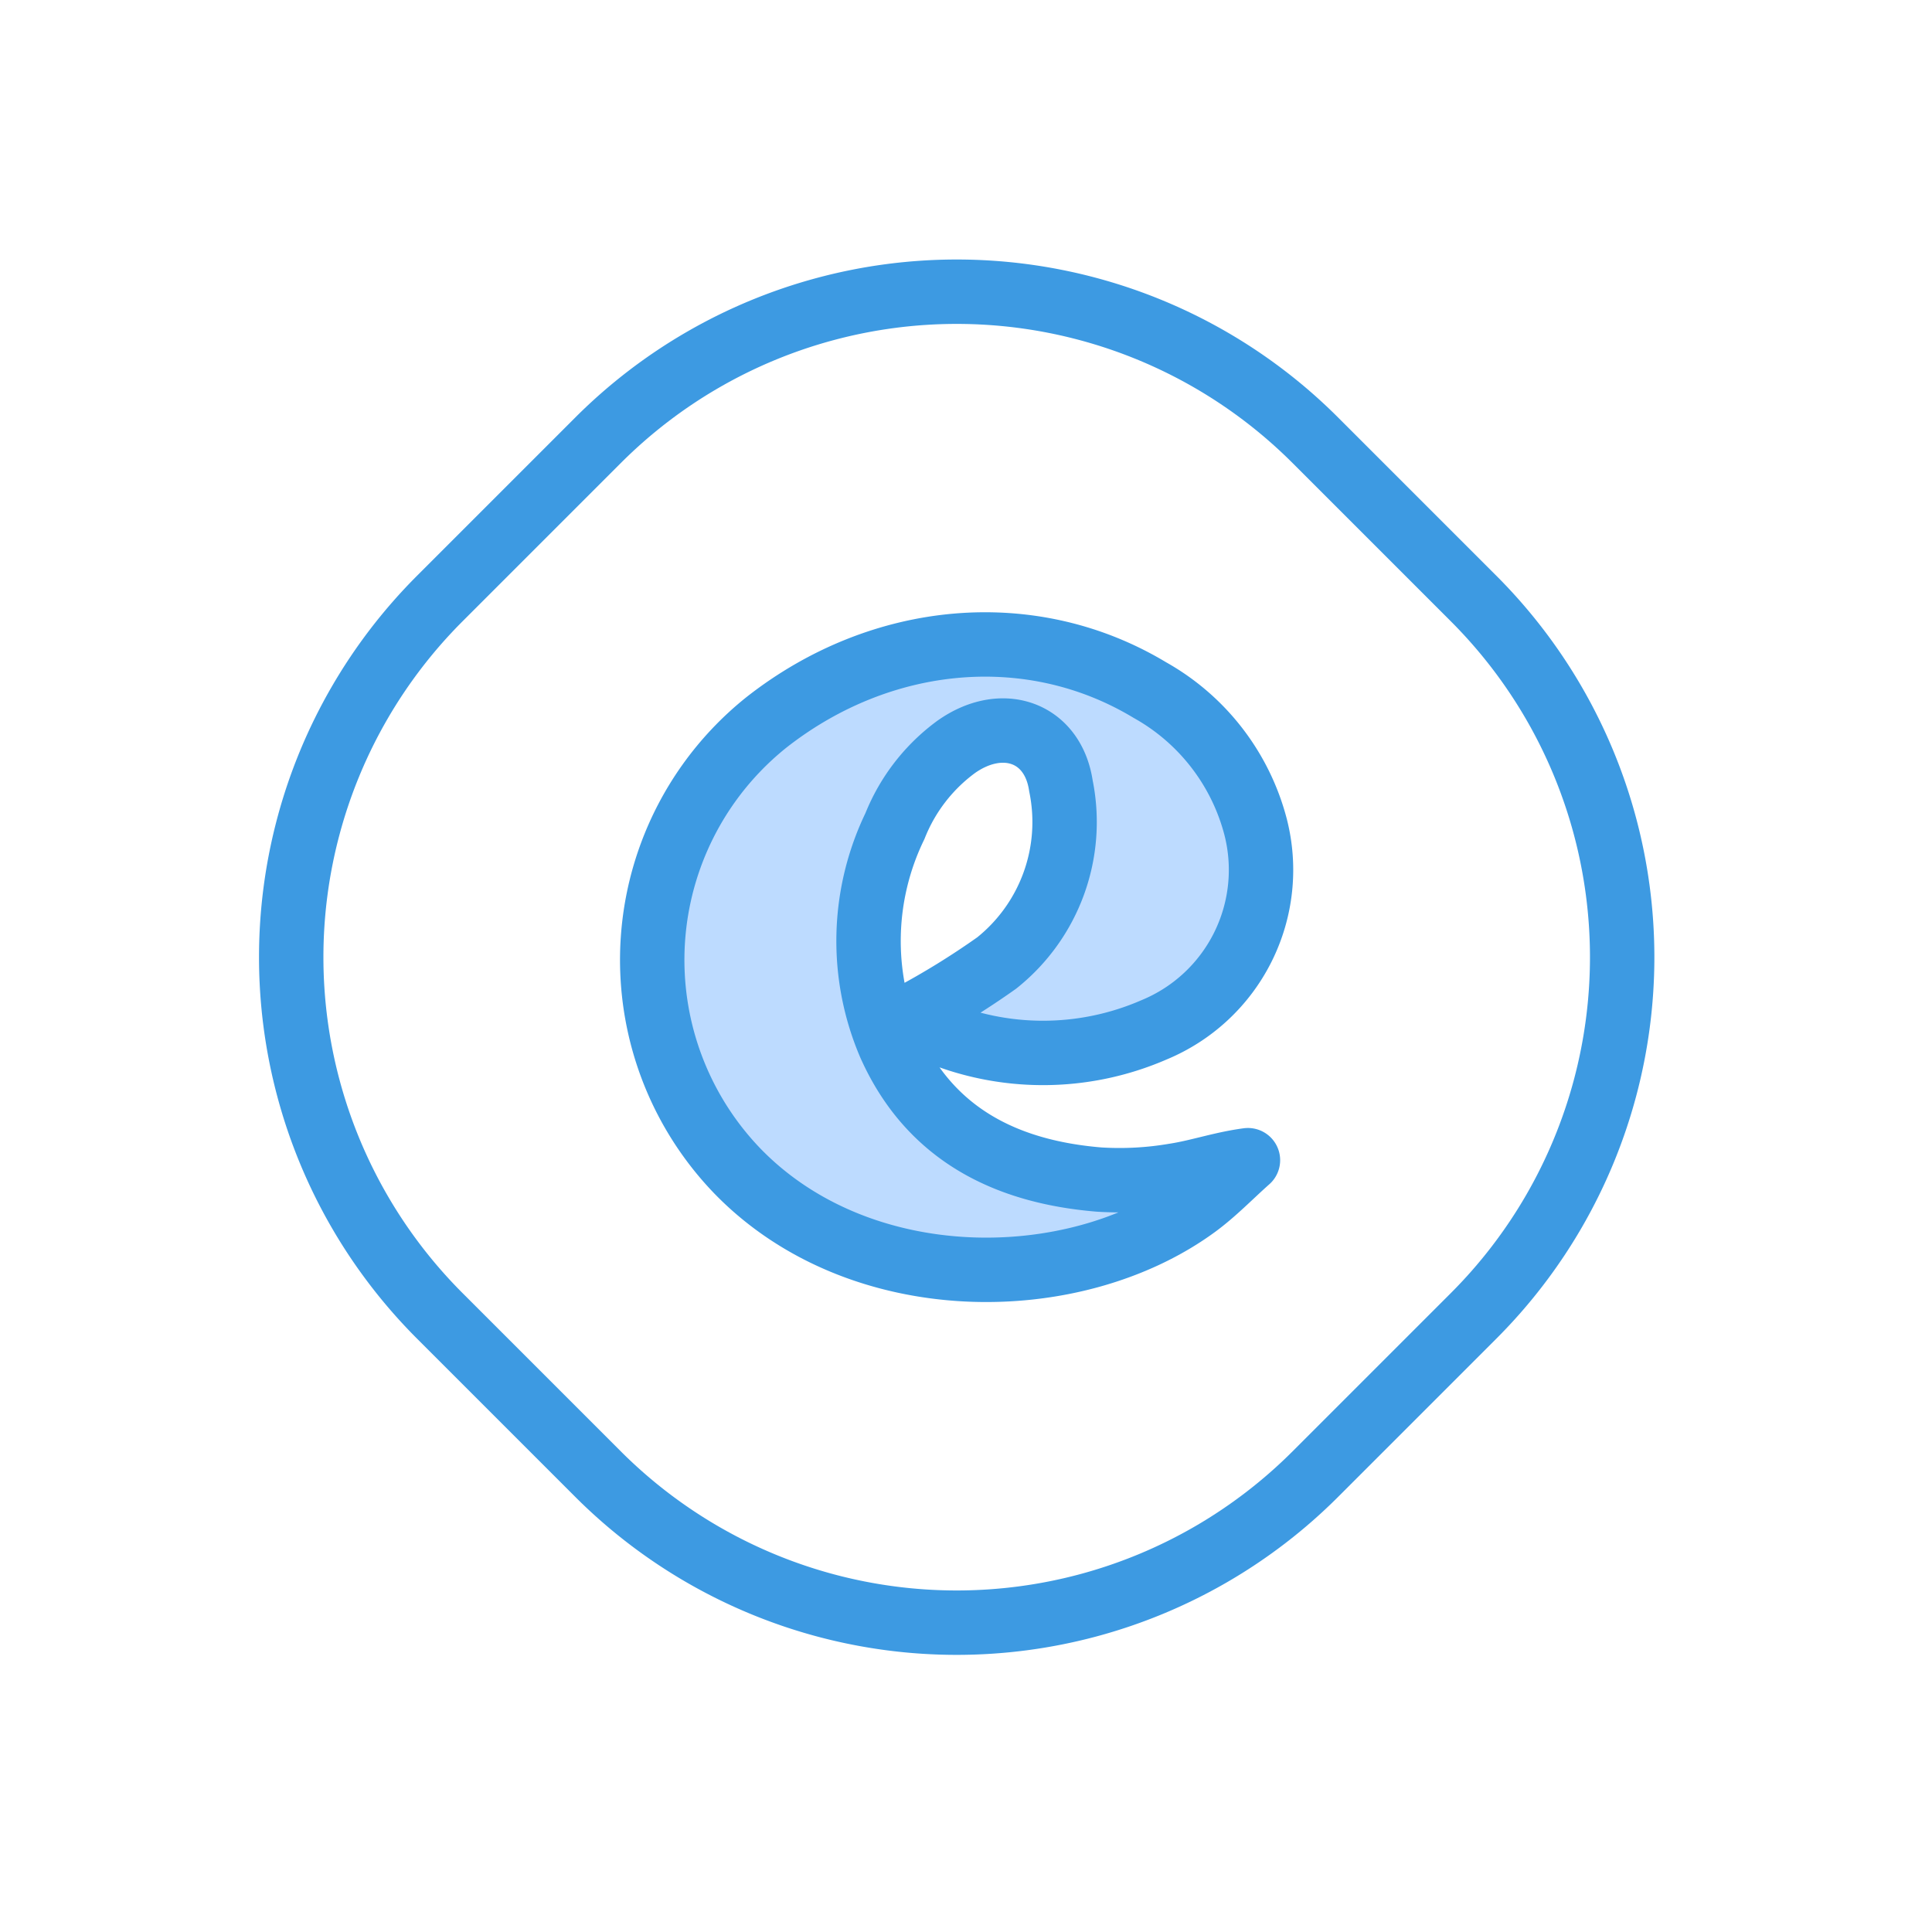
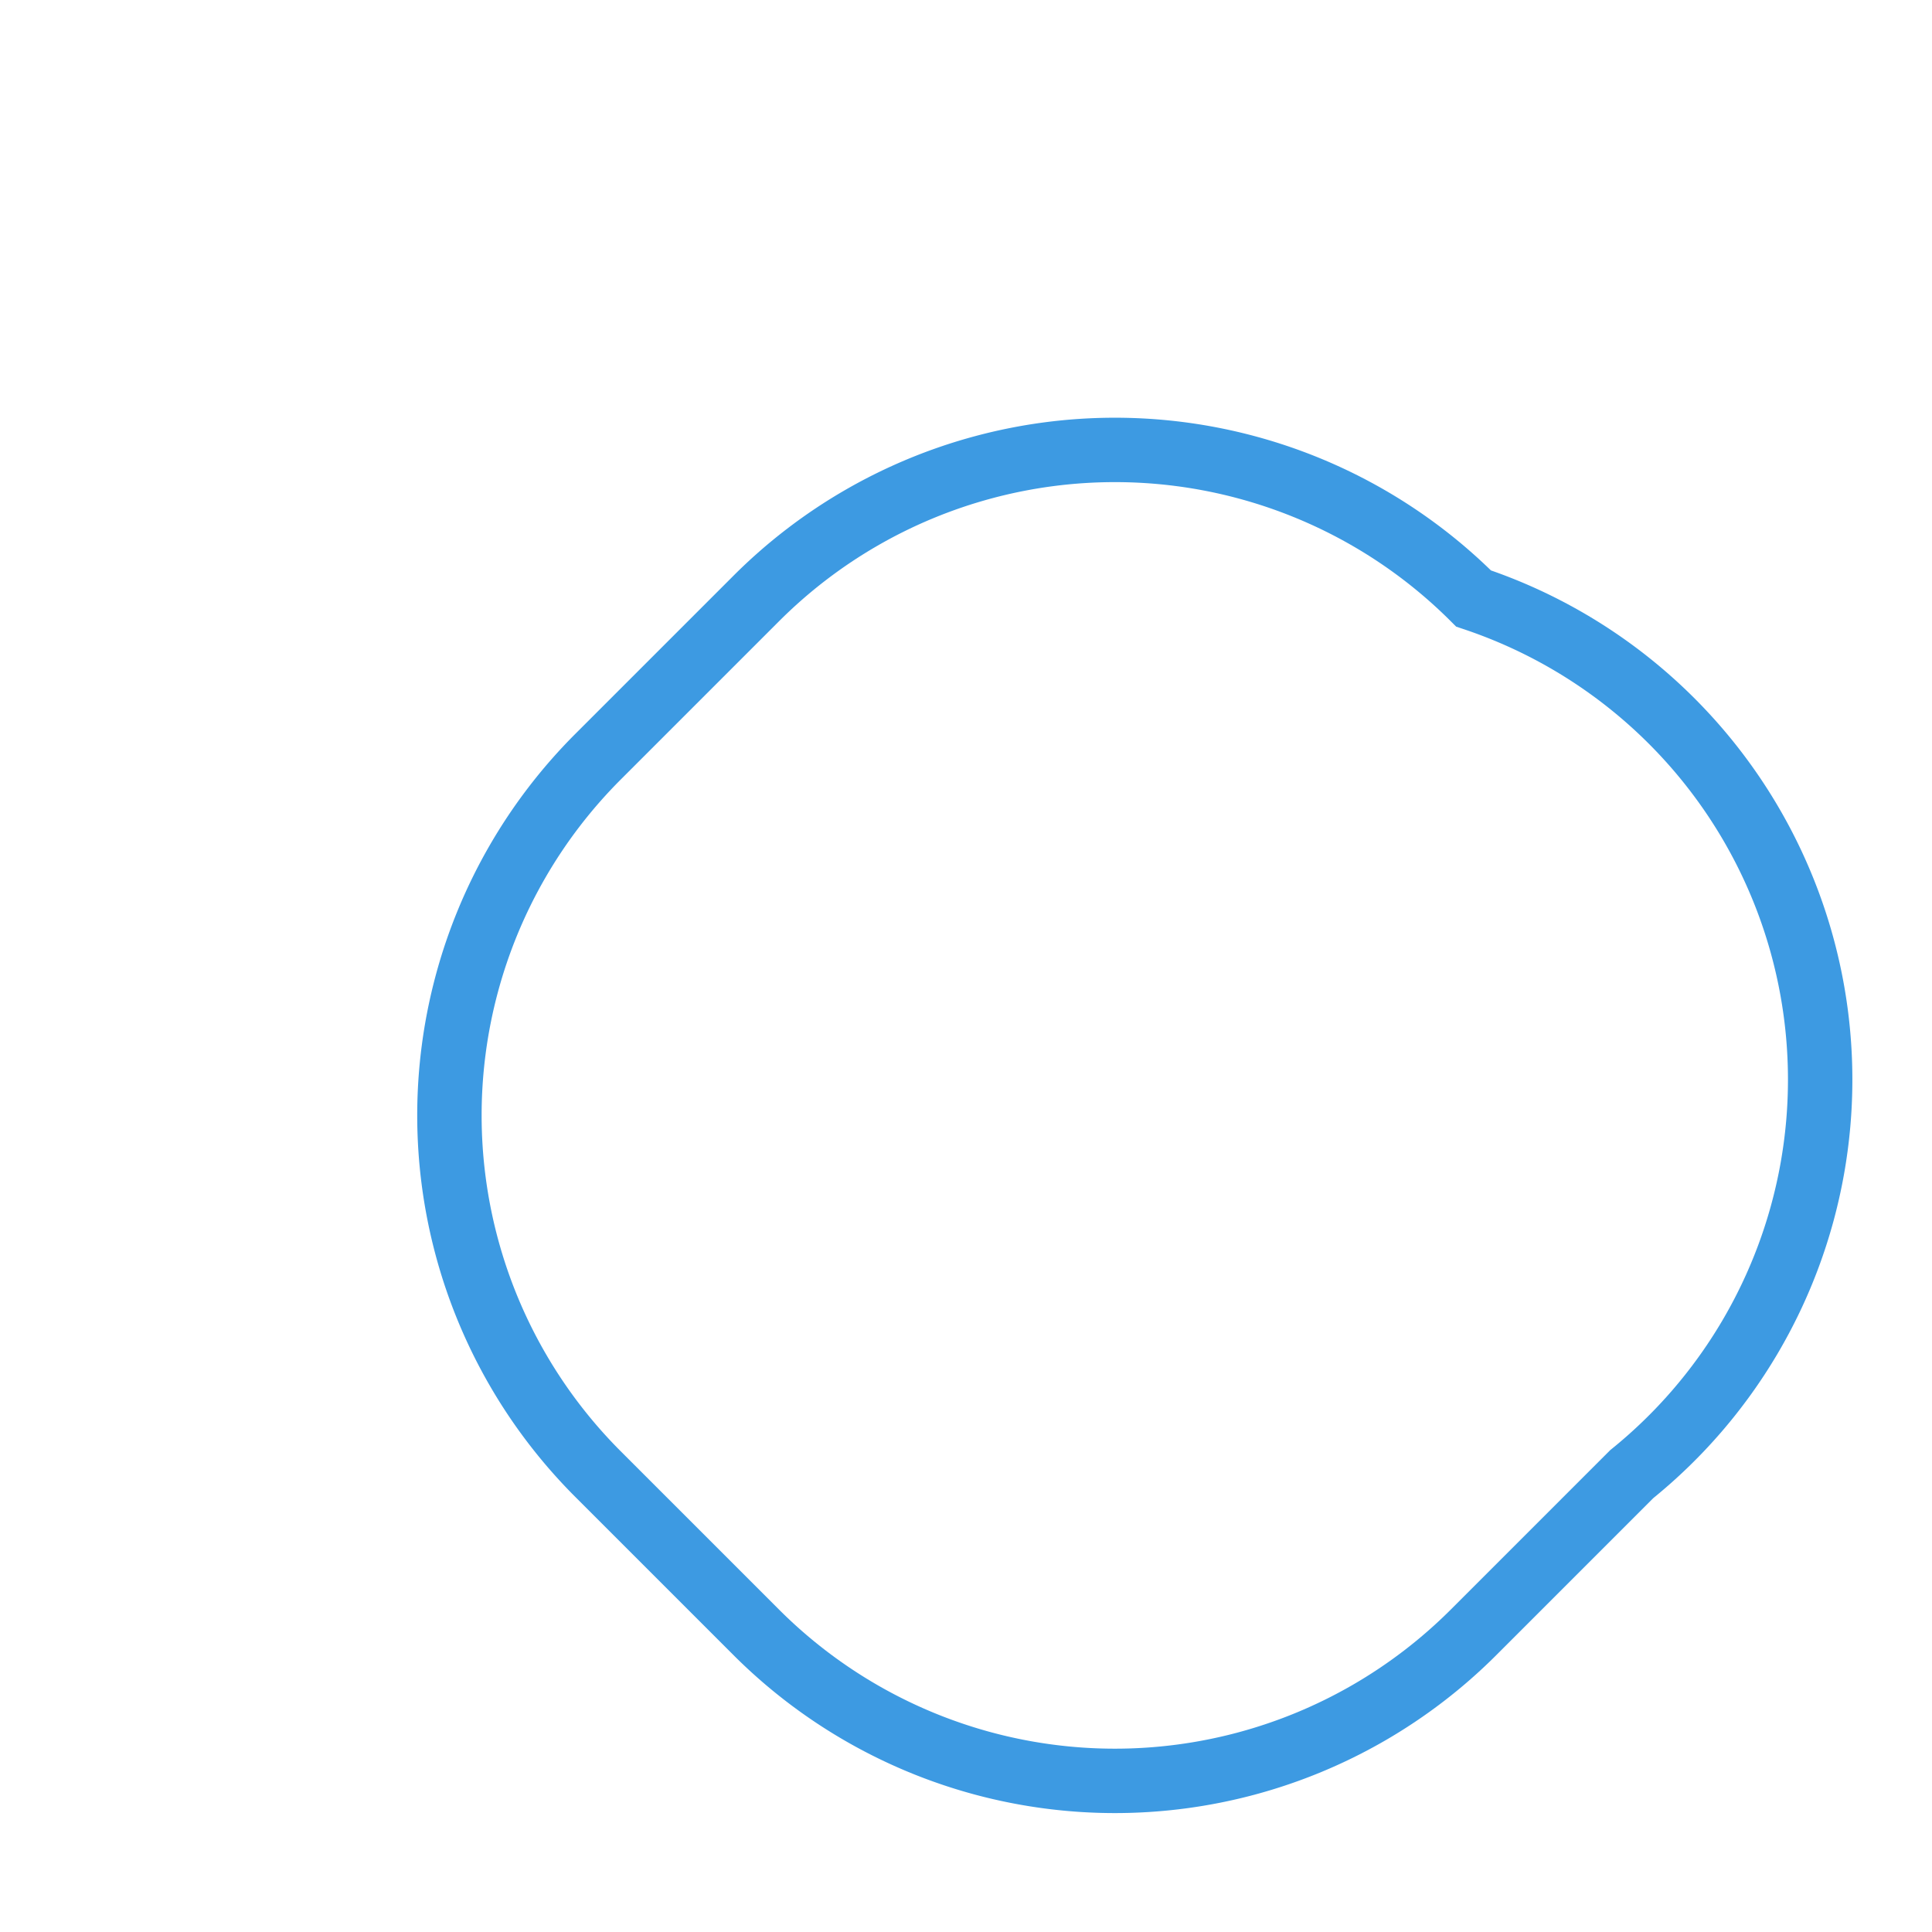
<svg xmlns="http://www.w3.org/2000/svg" width="90" height="90" viewBox="0 0 90 90">
  <g id="img_e-factura" transform="translate(-271 -418)">
-     <rect id="Rectangle_1871" data-name="Rectangle 1871" width="90" height="90" transform="translate(271 418)" fill="none" />
    <g id="Group_1011" data-name="Group 1011">
-       <path id="Path_4835" data-name="Path 4835" d="M551.412,223.825l-7.37-7.37a23.627,23.627,0,0,0-33.417,0l-7.37,7.37a23.628,23.628,0,0,0,0,33.418l7.37,7.37a23.629,23.629,0,0,0,33.417,0l7.37-7.37A23.628,23.628,0,0,0,551.412,223.825Z" transform="translate(-211.767 222.056)" fill="none" stroke="#3d9ae2" stroke-width="3" />
-       <path id="Path_8153" data-name="Path 8153" d="M12.012,17.324a36.97,36.97,0,0,0,4.032-2.488,8.4,8.4,0,0,0,2.993-8.253c-.371-2.512-2.743-3.334-4.888-1.809a8.446,8.446,0,0,0-2.843,3.681,12.27,12.27,0,0,0-.236,10.194c1.858,4.156,5.4,5.914,9.738,6.274a15.2,15.2,0,0,0,3.516-.187c1.11-.169,2.188-.551,3.425-.715-.8.71-1.546,1.489-2.4,2.119-5.683,4.179-15.689,4.276-21.4-1.631A14.17,14.17,0,0,1,5.327,3.619c5.357-4.2,12.352-4.812,17.849-1.5A10.274,10.274,0,0,1,28.1,8.473a8.061,8.061,0,0,1-4.729,9.477,12.965,12.965,0,0,1-10.306.013,8.092,8.092,0,0,1-1.057-.639" transform="translate(301.385 448.025)" fill="#bddbff" stroke="#3d9ae2" stroke-linecap="round" stroke-linejoin="round" stroke-width="3" />
+       <path id="Path_4835" data-name="Path 4835" d="M551.412,223.825a23.627,23.627,0,0,0-33.417,0l-7.37,7.37a23.628,23.628,0,0,0,0,33.418l7.37,7.37a23.629,23.629,0,0,0,33.417,0l7.37-7.37A23.628,23.628,0,0,0,551.412,223.825Z" transform="translate(-211.767 222.056)" fill="none" stroke="#3d9ae2" stroke-width="3" />
    </g>
  </g>
</svg>